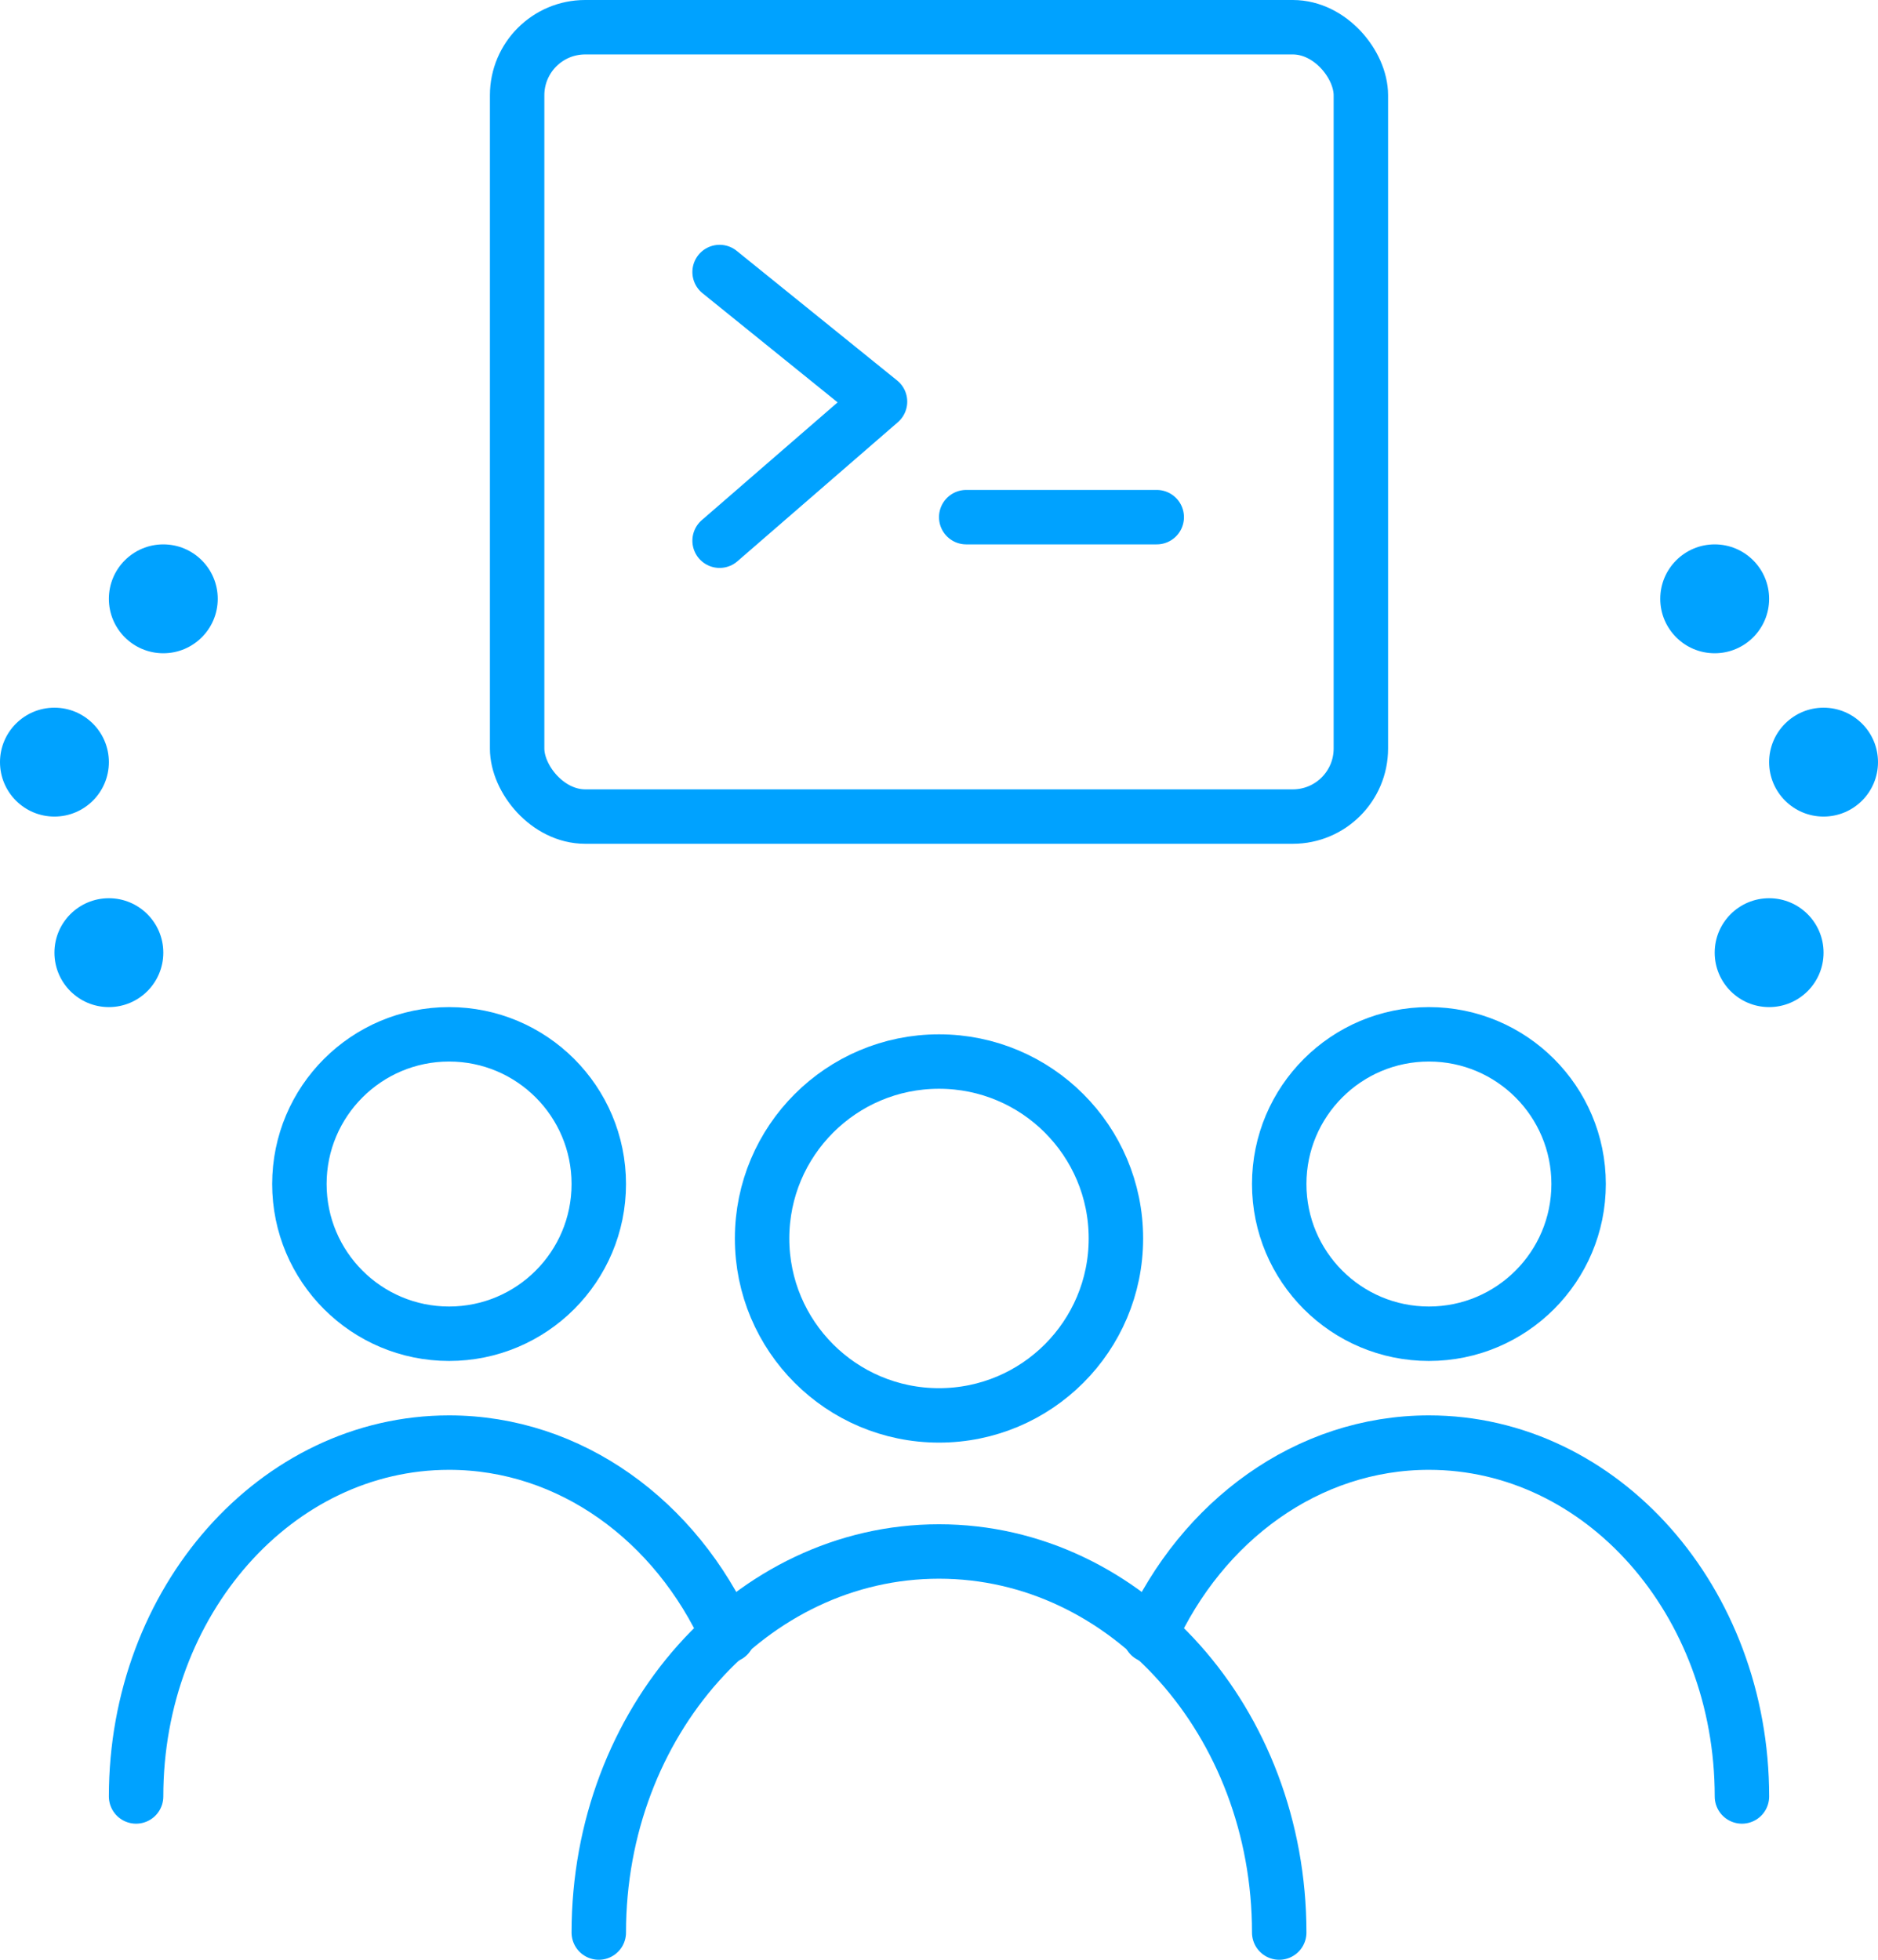
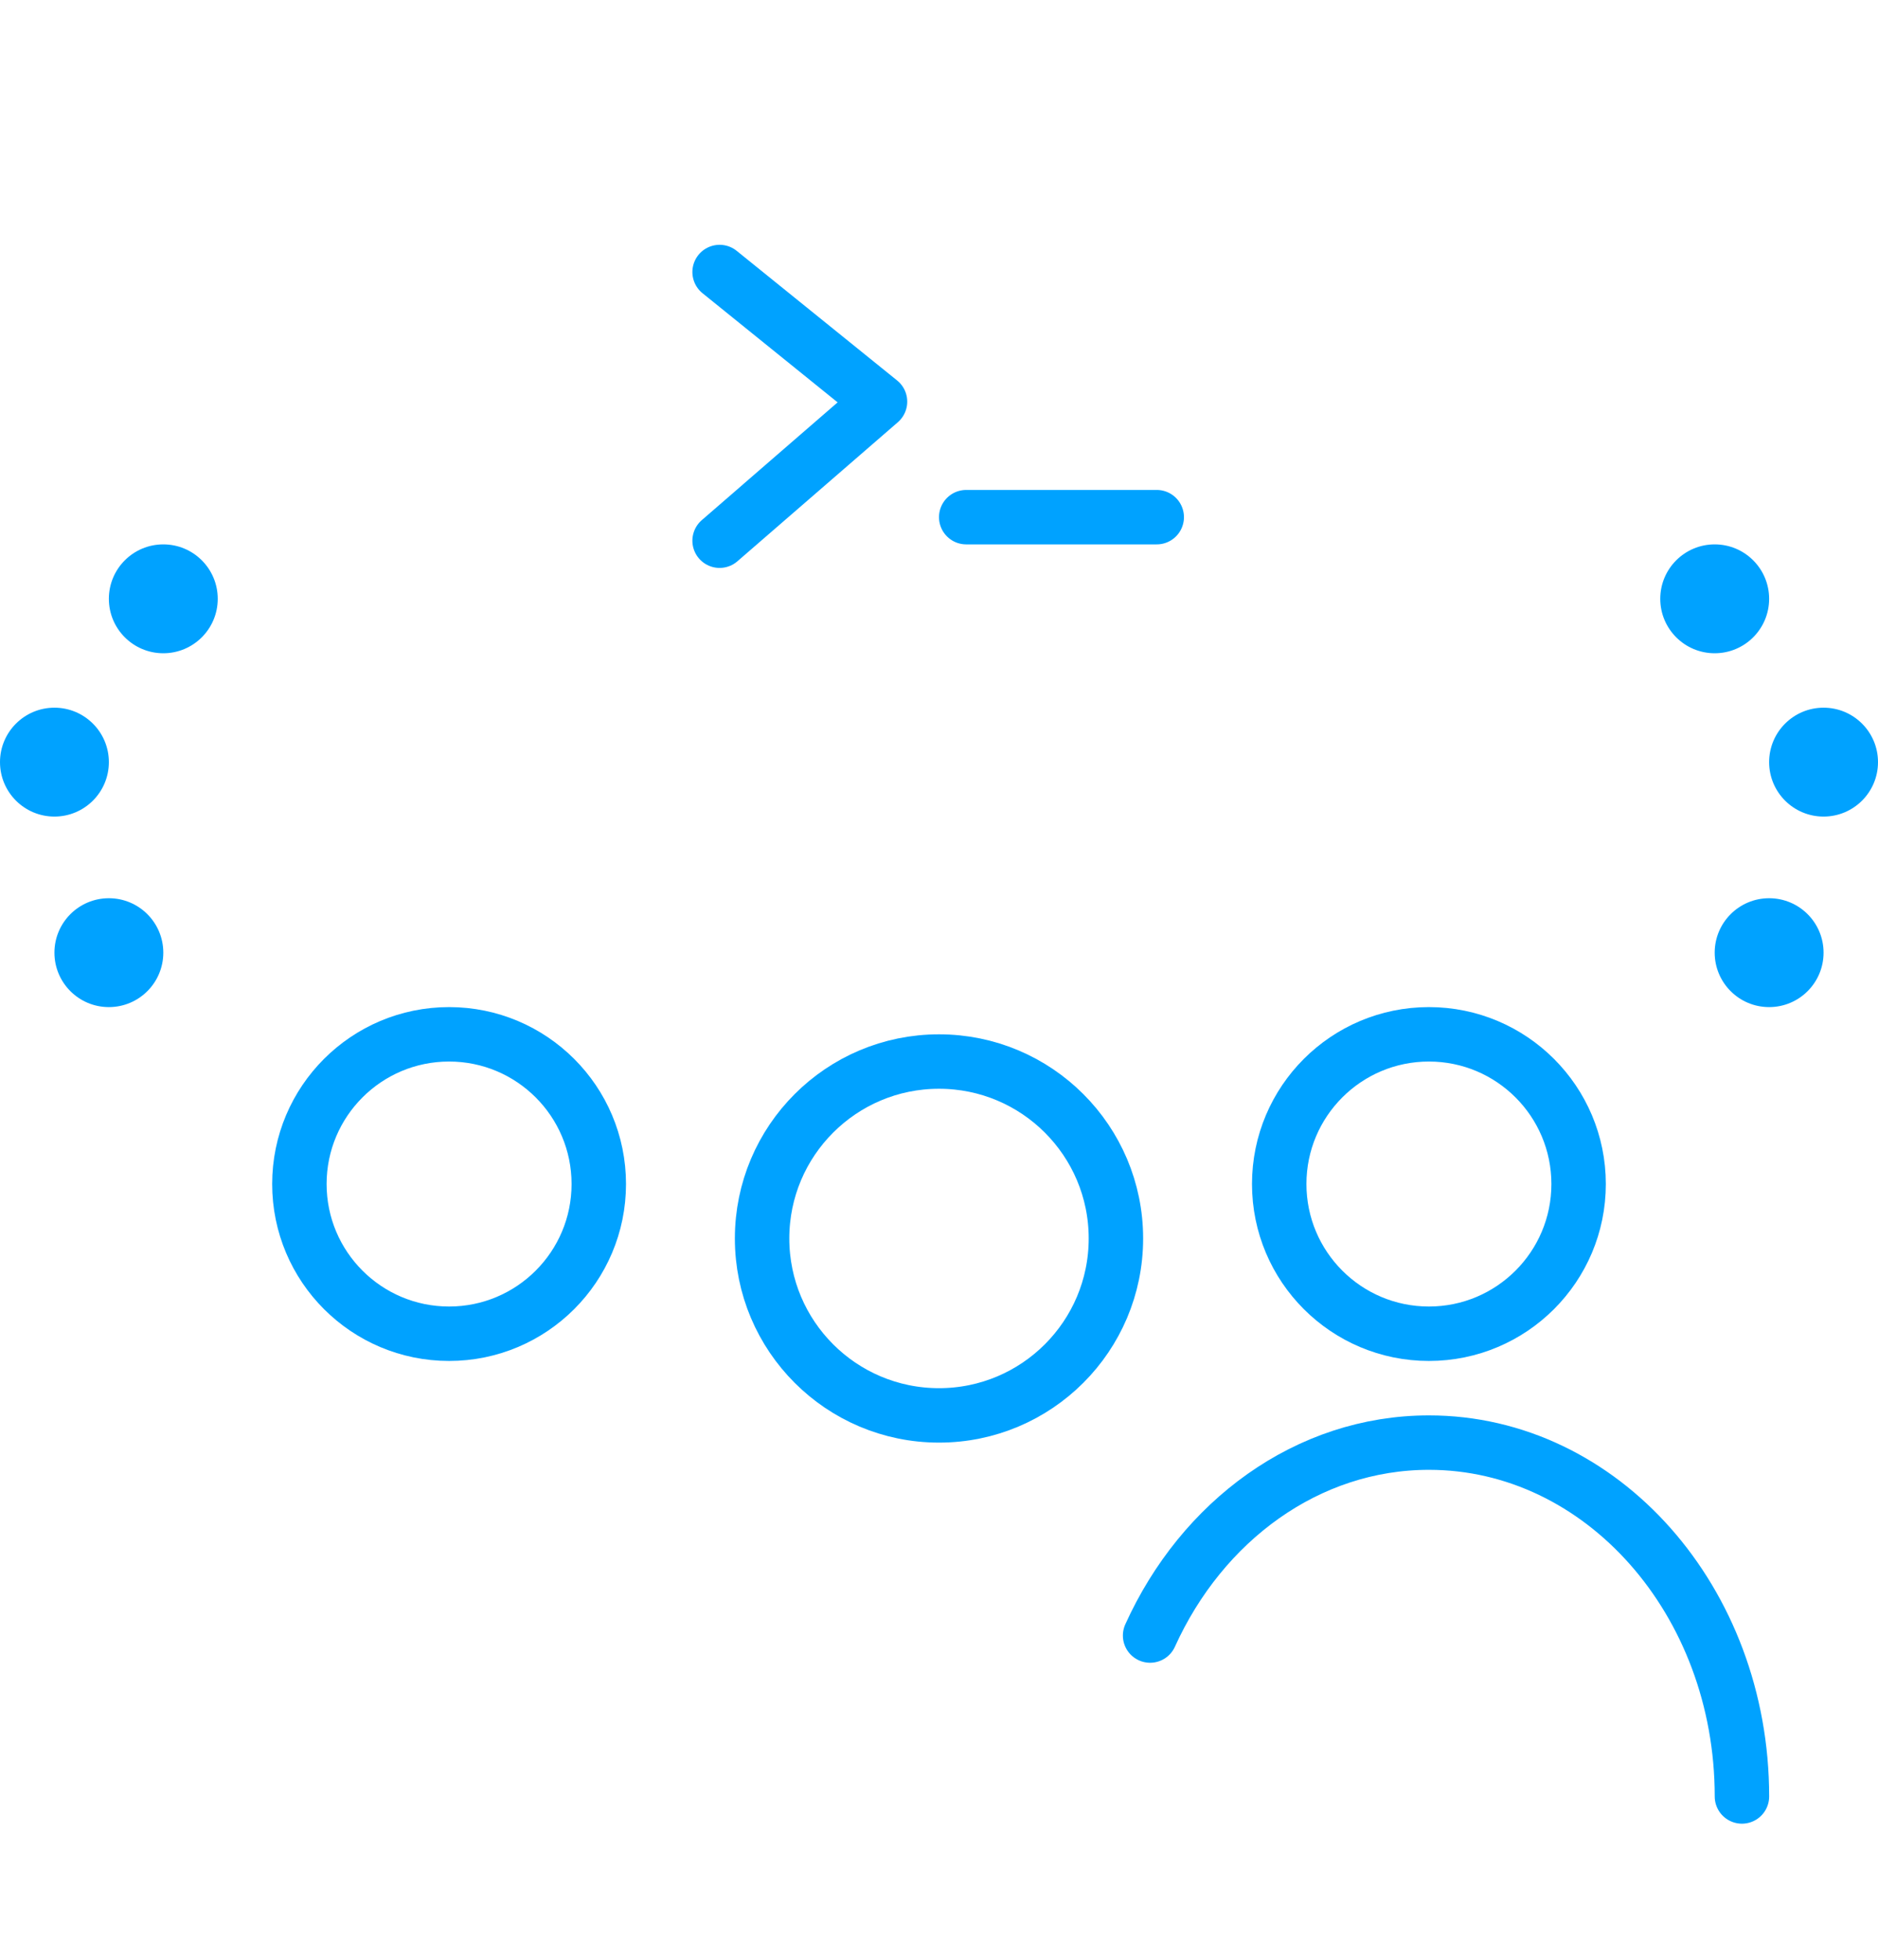
<svg xmlns="http://www.w3.org/2000/svg" width="69px" height="72px" viewBox="0 0 69 72" version="1.1">
  <title>develop_play_icon copy</title>
  <desc>Created with Sketch.</desc>
  <defs />
  <g id="LMS-Badges" stroke="none" stroke-width="1" fill="none" fill-rule="evenodd">
    <g id="icons" transform="translate(-715, -129)">
      <g id="Icon_community" transform="translate(709, 125)">
        <g id="Group-8" transform="translate(6, 4)">
          <circle id="Oval-7" stroke="#00A2FF" stroke-width="2" cx="34.5" cy="45.5" r="6.5" />
-           <path d="M47,71 C47,63.268 41.404,57 34.5,57 C27.596,57 22,63.268 22,71" id="Oval-7" stroke="#00A2FF" stroke-width="2" stroke-linecap="round" />
          <circle id="Oval-7" stroke="#00A2FF" stroke-width="2" cx="16.5" cy="43.5" r="5.5" />
-           <path d="M26.745,60.088 C24.841,55.88 20.968,53 16.5,53 C10.149,53 5,58.82 5,66" id="Oval-7" stroke="#00A2FF" stroke-width="2" stroke-linecap="round" />
          <circle id="Oval-7" stroke="#00A2FF" stroke-width="2" transform="translate(52.5, 43.5) scale(-1, 1) translate(-52.5, -43.5) " cx="52.5" cy="43.5" r="5.5" />
          <path d="M64,60.088 C62.096,55.88 58.223,53 53.755,53 C47.404,53 42.255,58.82 42.255,66" id="Oval-7" stroke="#00A2FF" stroke-width="2" stroke-linecap="round" transform="translate(53.128, 59.5) scale(-1, 1) translate(-53.128, -59.5) " />
          <circle id="Oval-8" fill="#00A2FF" cx="4" cy="35" r="2" />
          <circle id="Oval-8" fill="#00A2FF" cx="2" cy="28" r="2" />
          <circle id="Oval-8" fill="#00A2FF" cx="6" cy="22" r="2" />
          <circle id="Oval-8" fill="#00A2FF" cx="65" cy="35" r="2" />
          <circle id="Oval-8" fill="#00A2FF" cx="67" cy="28" r="2" />
          <circle id="Oval-8" fill="#00A2FF" cx="63" cy="22" r="2" />
-           <rect id="Rectangle-4" stroke="#00A2FF" stroke-width="2" x="19" y="1" width="31" height="29" rx="2.5" />
          <path d="M35.5,19 L42.5,19" id="Line-4" stroke="#00A2FF" stroke-width="2" stroke-linecap="round" />
          <polyline id="Path-8" stroke="#00A2FF" stroke-width="2" stroke-linecap="round" stroke-linejoin="round" points="26.439 9.994 32.333 14.756 26.439 19.865" />
        </g>
      </g>
    </g>
  </g>
</svg>